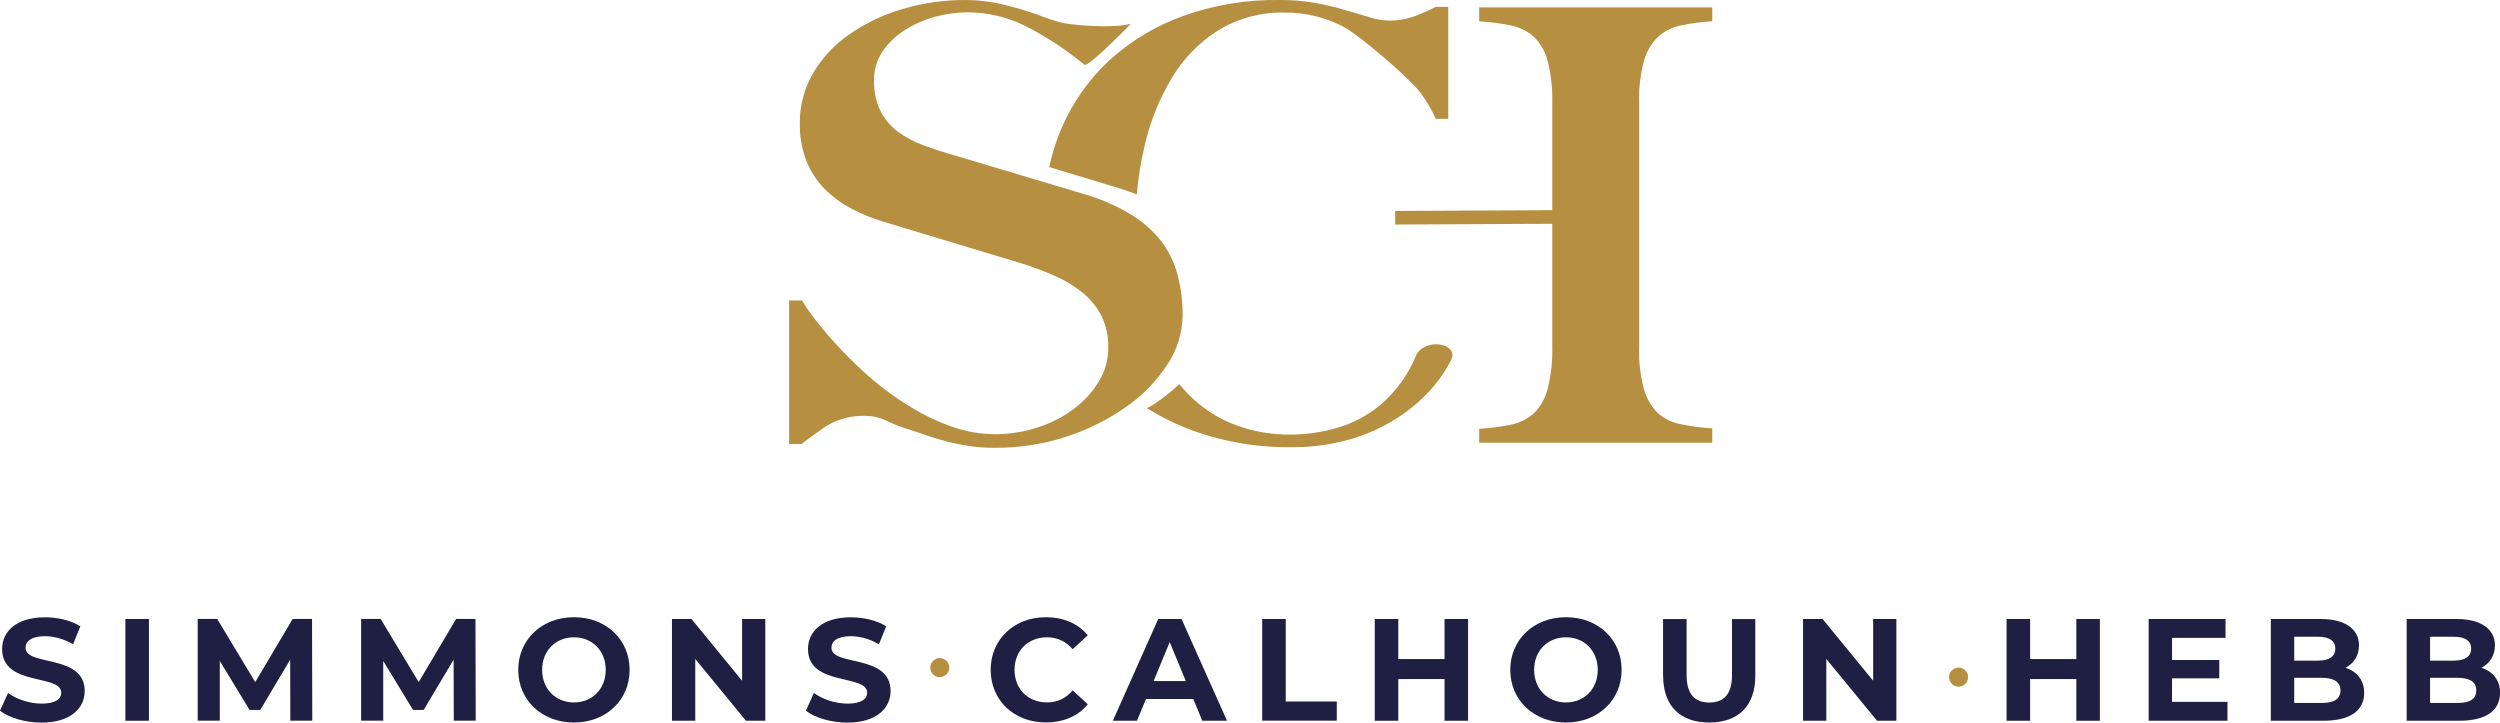
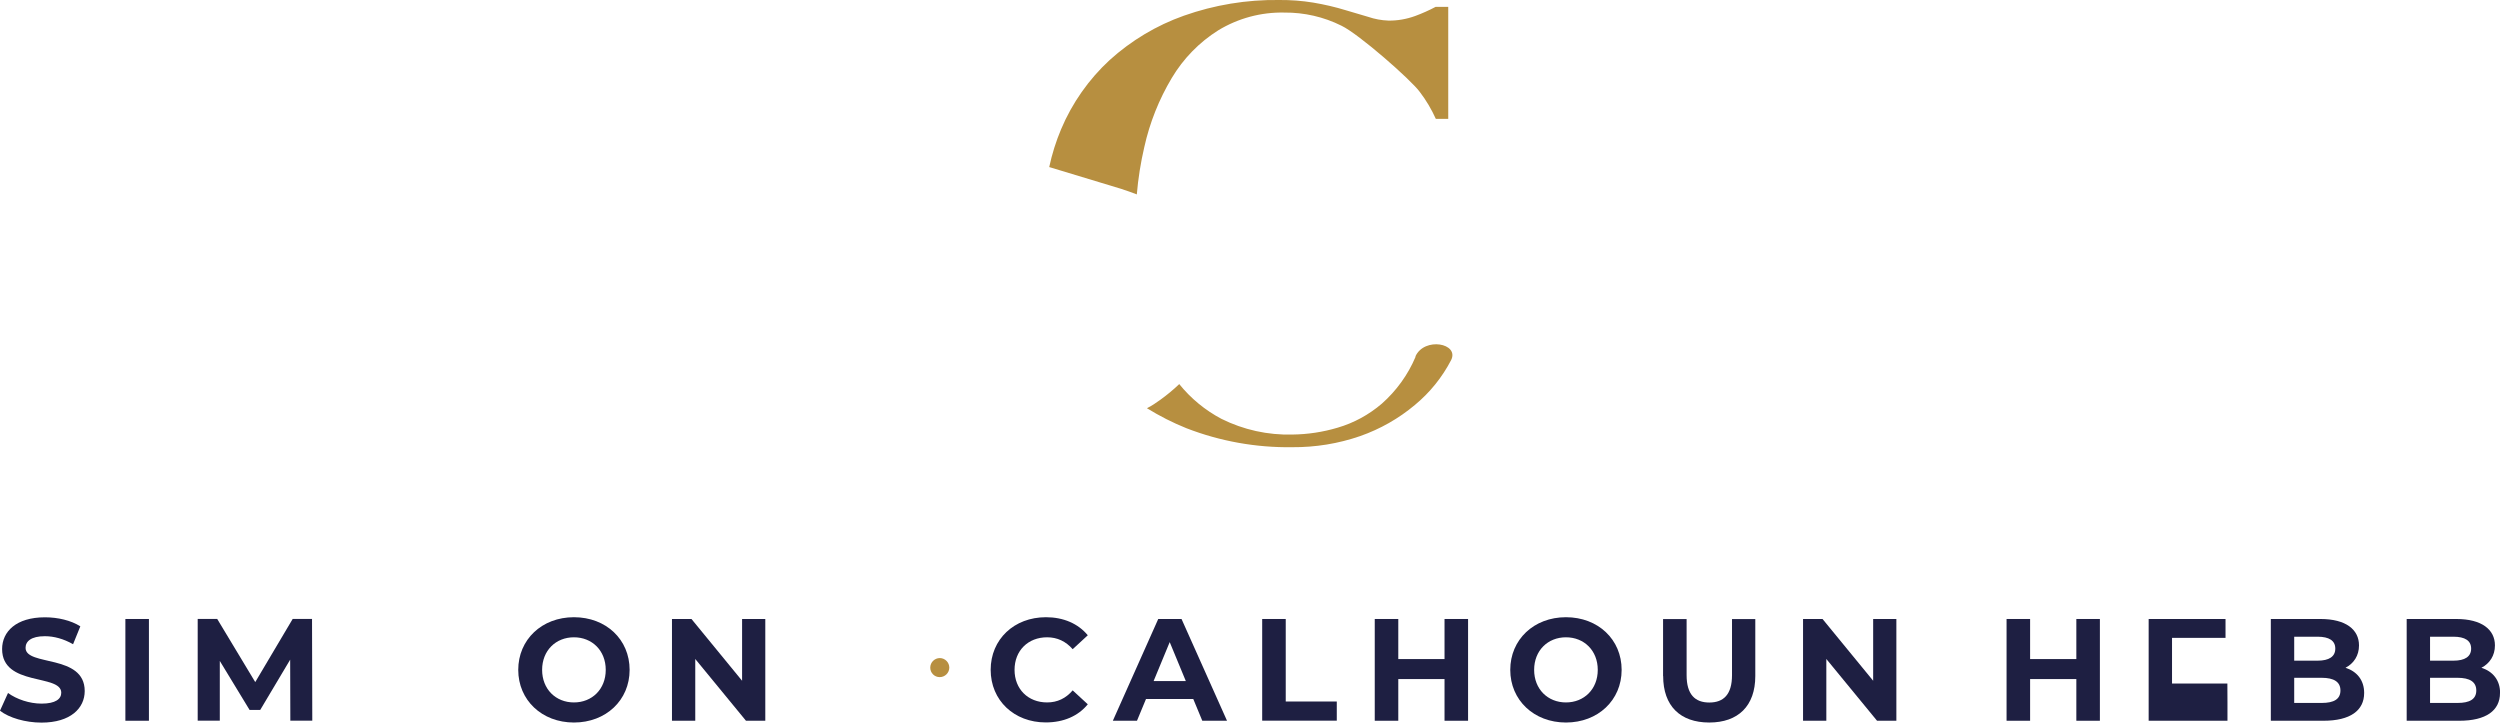
<svg xmlns="http://www.w3.org/2000/svg" id="Layer_1" width="296.29" height="85.63" viewBox="0 0 296.29 85.63">
  <path d="m170.15,14.09h1.49V.81h-1.49c-.79.42-1.6.78-2.44,1.09-1.02.37-2.1.56-3.18.54-.81-.03-1.61-.18-2.37-.44l-2.64-.78c-1.27-.39-2.56-.69-3.87-.91-1.34-.22-2.7-.32-4.06-.31-3.84-.05-7.66.58-11.28,1.86-3.25,1.15-6.23,2.94-8.79,5.25-2.48,2.29-4.45,5.09-5.76,8.2-.61,1.45-1.08,2.95-1.41,4.49l8.52,2.58c.65.21,1.26.43,1.86.66.16-1.89.46-3.77.89-5.62.64-2.88,1.74-5.64,3.25-8.17,1.37-2.3,3.26-4.24,5.52-5.66,2.36-1.43,5.07-2.16,7.83-2.1,2.35-.02,4.67.51,6.77,1.56,2.08,1,8.29,6.46,9.29,7.86.75.98,1.38,2.05,1.89,3.18m-2.4,28.19c-.9,2.13-2.27,4.03-4,5.56-1.53,1.31-3.32,2.29-5.25,2.85-1.74.52-3.54.79-5.35.81-2.91.08-5.8-.56-8.41-1.86-1.93-1.02-3.63-2.42-5-4.12-.7.67-1.45,1.29-2.24,1.86-.51.36-1,.71-1.59,1,1.49.92,3.06,1.72,4.68,2.37,4,1.55,8.25,2.31,12.54,2.25,2.74.02,5.47-.42,8.06-1.32,2.36-.83,4.55-2.07,6.47-3.68,1.78-1.47,3.24-3.28,4.3-5.32,1-2-3.17-2.78-4.23-.44" fill="#b78f40" />
-   <path d="m113.41,18.5c-1.44-.41-2.77-.84-4-1.29-1.1-.4-2.14-.96-3.08-1.66-.84-.65-1.53-1.49-2-2.44-.53-1.13-.78-2.37-.74-3.62-.02-1.21.33-2.39,1-3.39.69-1,1.58-1.86,2.61-2.51,1.1-.7,2.31-1.24,3.57-1.59,1.26-.35,2.55-.53,3.86-.54,2.35,0,4.67.53,6.78,1.56,2.53,1.28,4.92,2.84,7.11,4.65.43.37,5.52-4.86,5.52-4.86-2.2.63-7.33.12-8.26-.13-.93-.25-1.85-.56-2.74-.92-1.36-.48-2.74-.88-4.14-1.22-1.43-.35-2.9-.53-4.38-.54-2.62-.02-5.23.36-7.73,1.12-2.24.67-4.36,1.7-6.27,3.05-1.72,1.21-3.16,2.78-4.21,4.6-1.01,1.77-1.53,3.77-1.52,5.8-.03,1.54.23,3.06.78,4.5.49,1.25,1.23,2.38,2.17,3.33.94.93,2.01,1.72,3.18,2.33,1.22.65,2.5,1.17,3.83,1.56l16.4,4.95c1.36.43,2.7.93,4,1.52,1.17.51,2.26,1.19,3.25,2,.9.76,1.64,1.69,2.17,2.74.54,1.14.81,2.4.78,3.66.01,1.45-.38,2.87-1.15,4.1-.79,1.26-1.8,2.37-3,3.25-1.3.96-2.75,1.69-4.3,2.17-1.6.52-3.27.78-4.95.78-1.78,0-3.54-.32-5.21-.92-1.72-.61-3.37-1.4-4.92-2.37-1.55-.94-3.02-2-4.4-3.17-1.3-1.12-2.55-2.31-3.73-3.56-1.11-1.17-2.06-2.28-2.88-3.32-.64-.79-1.23-1.63-1.76-2.51h-1.53v17h1.49c.86-.68,1.87-1.4,3-2.17,1.39-.82,2.99-1.22,4.61-1.15.82,0,1.63.19,2.37.54.81.4,1.65.73,2.51,1,.85.27,1.68.54,2.47.82s1.59.5,2.4.71,1.68.37,2.58.51c.99.14,2,.21,3,.2,2.87.01,5.71-.43,8.44-1.32,2.54-.82,4.95-2.03,7.13-3.57,1.92-1.34,3.57-3.04,4.84-5,1.15-1.72,1.78-3.73,1.8-5.8.01-1.59-.18-3.17-.58-4.71-.36-1.44-1-2.8-1.89-4-.97-1.25-2.15-2.31-3.49-3.15-1.67-1.03-3.48-1.84-5.36-2.41l-15.43-4.61Z" fill="#b78f40" />
-   <path d="m202.93,50.77c-1.23-.07-2.46-.23-3.67-.48-1.01-.18-1.96-.63-2.74-1.29-.8-.79-1.38-1.78-1.68-2.86-.44-1.66-.64-3.37-.58-5.08V12.29c-.06-1.72.14-3.43.58-5.09.3-1.08.88-2.07,1.68-2.85.78-.69,1.72-1.15,2.74-1.35,1.21-.25,2.44-.41,3.67-.48V.88h-27.62v1.65c1.26.07,2.51.23,3.74.48,1.01.2,1.95.66,2.72,1.34.8.78,1.37,1.77,1.65,2.85.41,1.66.6,3.38.55,5.09v12.62l-18.62.09v1.61l18.62-.09v14.48c.05,1.71-.14,3.42-.55,5.08-.27,1.11-.84,2.12-1.65,2.92-.77.68-1.71,1.14-2.72,1.34-1.23.25-2.48.41-3.74.48v1.65h27.62v-1.7Z" fill="#b78f40" />
  <g>
    <g>
      <path d="m0,84.23l.95-2.1c1.02.74,2.53,1.26,3.98,1.26,1.65,0,2.33-.55,2.33-1.29,0-2.26-7.01-.71-7.01-5.18,0-2.05,1.65-3.76,5.08-3.76,1.52,0,3.07.36,4.19,1.07l-.86,2.12c-1.12-.64-2.27-.95-3.34-.95-1.65,0-2.29.62-2.29,1.38,0,2.22,7.01.69,7.01,5.12,0,2.02-1.67,3.74-5.12,3.74-1.91,0-3.84-.57-4.91-1.4Z" fill="#1e1f42" />
      <path d="m14.86,73.36h2.79v12.06h-2.79v-12.06Z" fill="#1e1f42" />
      <path d="m34.41,85.42l-.02-7.24-3.55,5.96h-1.26l-3.53-5.81v7.08h-2.62v-12.06h2.31l4.51,7.49,4.44-7.49h2.29l.03,12.06h-2.62Z" fill="#1e1f42" />
-       <path d="m53.78,85.42l-.02-7.24-3.55,5.96h-1.26l-3.53-5.81v7.08h-2.62v-12.06h2.31l4.51,7.49,4.44-7.49h2.29l.03,12.06h-2.62Z" fill="#1e1f42" />
      <path d="m61.42,79.39c0-3.58,2.79-6.24,6.6-6.24s6.6,2.64,6.6,6.24-2.81,6.24-6.6,6.24-6.6-2.65-6.6-6.24Zm10.37,0c0-2.29-1.62-3.86-3.77-3.86s-3.77,1.57-3.77,3.86,1.62,3.86,3.77,3.86,3.77-1.57,3.77-3.86Z" fill="#1e1f42" />
    </g>
    <g>
      <path d="m90.7,73.36v12.06h-2.29l-6.01-7.32v7.32h-2.76v-12.06h2.31l6,7.32v-7.32h2.76Z" fill="#1e1f42" />
    </g>
    <g>
-       <path d="m95.51,84.23l.95-2.1c1.02.74,2.53,1.26,3.98,1.26,1.65,0,2.33-.55,2.33-1.29,0-2.26-7.01-.71-7.01-5.18,0-2.05,1.65-3.76,5.08-3.76,1.52,0,3.07.36,4.19,1.07l-.86,2.12c-1.12-.64-2.27-.95-3.34-.95-1.65,0-2.29.62-2.29,1.38,0,2.22,7.01.69,7.01,5.12,0,2.02-1.67,3.74-5.12,3.74-1.91,0-3.84-.57-4.91-1.4Z" fill="#1e1f42" />
-     </g>
+       </g>
    <g>
      <path d="m117.41,79.39c0-3.63,2.79-6.24,6.55-6.24,2.08,0,3.82.76,4.96,2.14l-1.79,1.65c-.81-.93-1.83-1.41-3.03-1.41-2.26,0-3.86,1.58-3.86,3.86s1.6,3.86,3.86,3.86c1.21,0,2.22-.48,3.03-1.43l1.79,1.65c-1.14,1.4-2.88,2.15-4.98,2.15-3.74,0-6.53-2.6-6.53-6.24Z" fill="#1e1f42" />
    </g>
    <g>
      <path d="m141.42,82.84h-5.6l-1.07,2.58h-2.86l5.38-12.06h2.76l5.39,12.06h-2.93l-1.07-2.58Zm-.88-2.12l-1.91-4.62-1.91,4.62h3.83Z" fill="#1e1f42" />
      <path d="m149.59,73.36h2.79v9.78h6.05v2.27h-8.84v-12.06Z" fill="#1e1f42" />
    </g>
    <g>
      <path d="m173.99,73.36v12.06h-2.79v-4.94h-5.48v4.94h-2.79v-12.06h2.79v4.75h5.48v-4.75h2.79Z" fill="#1e1f42" />
    </g>
    <g>
      <path d="m178.99,79.39c0-3.58,2.79-6.24,6.6-6.24s6.6,2.64,6.6,6.24-2.81,6.24-6.6,6.24-6.6-2.65-6.6-6.24Zm10.37,0c0-2.29-1.62-3.86-3.77-3.86s-3.77,1.57-3.77,3.86,1.62,3.86,3.77,3.86,3.77-1.57,3.77-3.86Z" fill="#1e1f42" />
    </g>
    <g>
      <path d="m197.1,80.12v-6.75h2.79v6.65c0,2.29,1,3.24,2.69,3.24s2.69-.95,2.69-3.24v-6.65h2.76v6.75c0,3.55-2.03,5.51-5.46,5.51s-5.46-1.96-5.46-5.51Z" fill="#1e1f42" />
    </g>
    <g>
      <path d="m224.75,73.36v12.06h-2.29l-6.01-7.32v7.32h-2.76v-12.06h2.31l6,7.32v-7.32h2.76Z" fill="#1e1f42" />
    </g>
  </g>
  <g>
    <g>
      <path d="m248.87,73.36v12.06h-2.79v-4.94h-5.48v4.94h-2.79v-12.06h2.79v4.75h5.48v-4.75h2.79Z" fill="#1e1f42" />
-       <path d="m263.99,83.18v2.24h-9.34v-12.06h9.11v2.24h-6.34v2.62h5.6v2.17h-5.6v2.79h6.56Z" fill="#1e1f42" />
+       <path d="m263.99,83.18v2.24h-9.34v-12.06h9.11v2.24h-6.34v2.62h5.6h-5.6v2.79h6.56Z" fill="#1e1f42" />
      <path d="m280.19,82.13c0,2.08-1.65,3.29-4.82,3.29h-6.24v-12.06h5.89c3.01,0,4.56,1.26,4.56,3.13,0,1.21-.62,2.14-1.6,2.65,1.34.43,2.21,1.46,2.21,2.98Zm-8.29-6.67v2.84h2.77c1.36,0,2.1-.48,2.1-1.43s-.74-1.41-2.1-1.41h-2.77Zm5.48,6.37c0-1.02-.78-1.5-2.22-1.5h-3.26v2.98h3.26c1.45,0,2.22-.45,2.22-1.48Z" fill="#1e1f42" />
    </g>
    <g>
      <path d="m296.29,82.13c0,2.08-1.65,3.29-4.82,3.29h-6.24v-12.06h5.89c3.01,0,4.57,1.26,4.57,3.13,0,1.21-.62,2.14-1.6,2.65,1.34.43,2.21,1.46,2.21,2.98Zm-8.29-6.67v2.84h2.77c1.36,0,2.1-.48,2.1-1.43s-.74-1.41-2.1-1.41h-2.77Zm5.48,6.37c0-1.02-.78-1.5-2.22-1.5h-3.26v2.98h3.26c1.45,0,2.22-.45,2.22-1.48Z" fill="#1e1f42" />
    </g>
  </g>
  <path d="m111.37,80.25c.62,0,1.13-.5,1.14-1.12,0-.62-.5-1.13-1.12-1.14-.62,0-1.13.5-1.14,1.12,0,0,0,.01,0,.02,0,.62.5,1.12,1.12,1.12h0" fill="#b78f40" />
-   <path d="m232.12,81.38c.62,0,1.13-.51,1.13-1.13,0-.62-.51-1.13-1.13-1.13-.62,0-1.13.51-1.13,1.13s.51,1.13,1.13,1.13h0" fill="#b78f40" />
</svg>